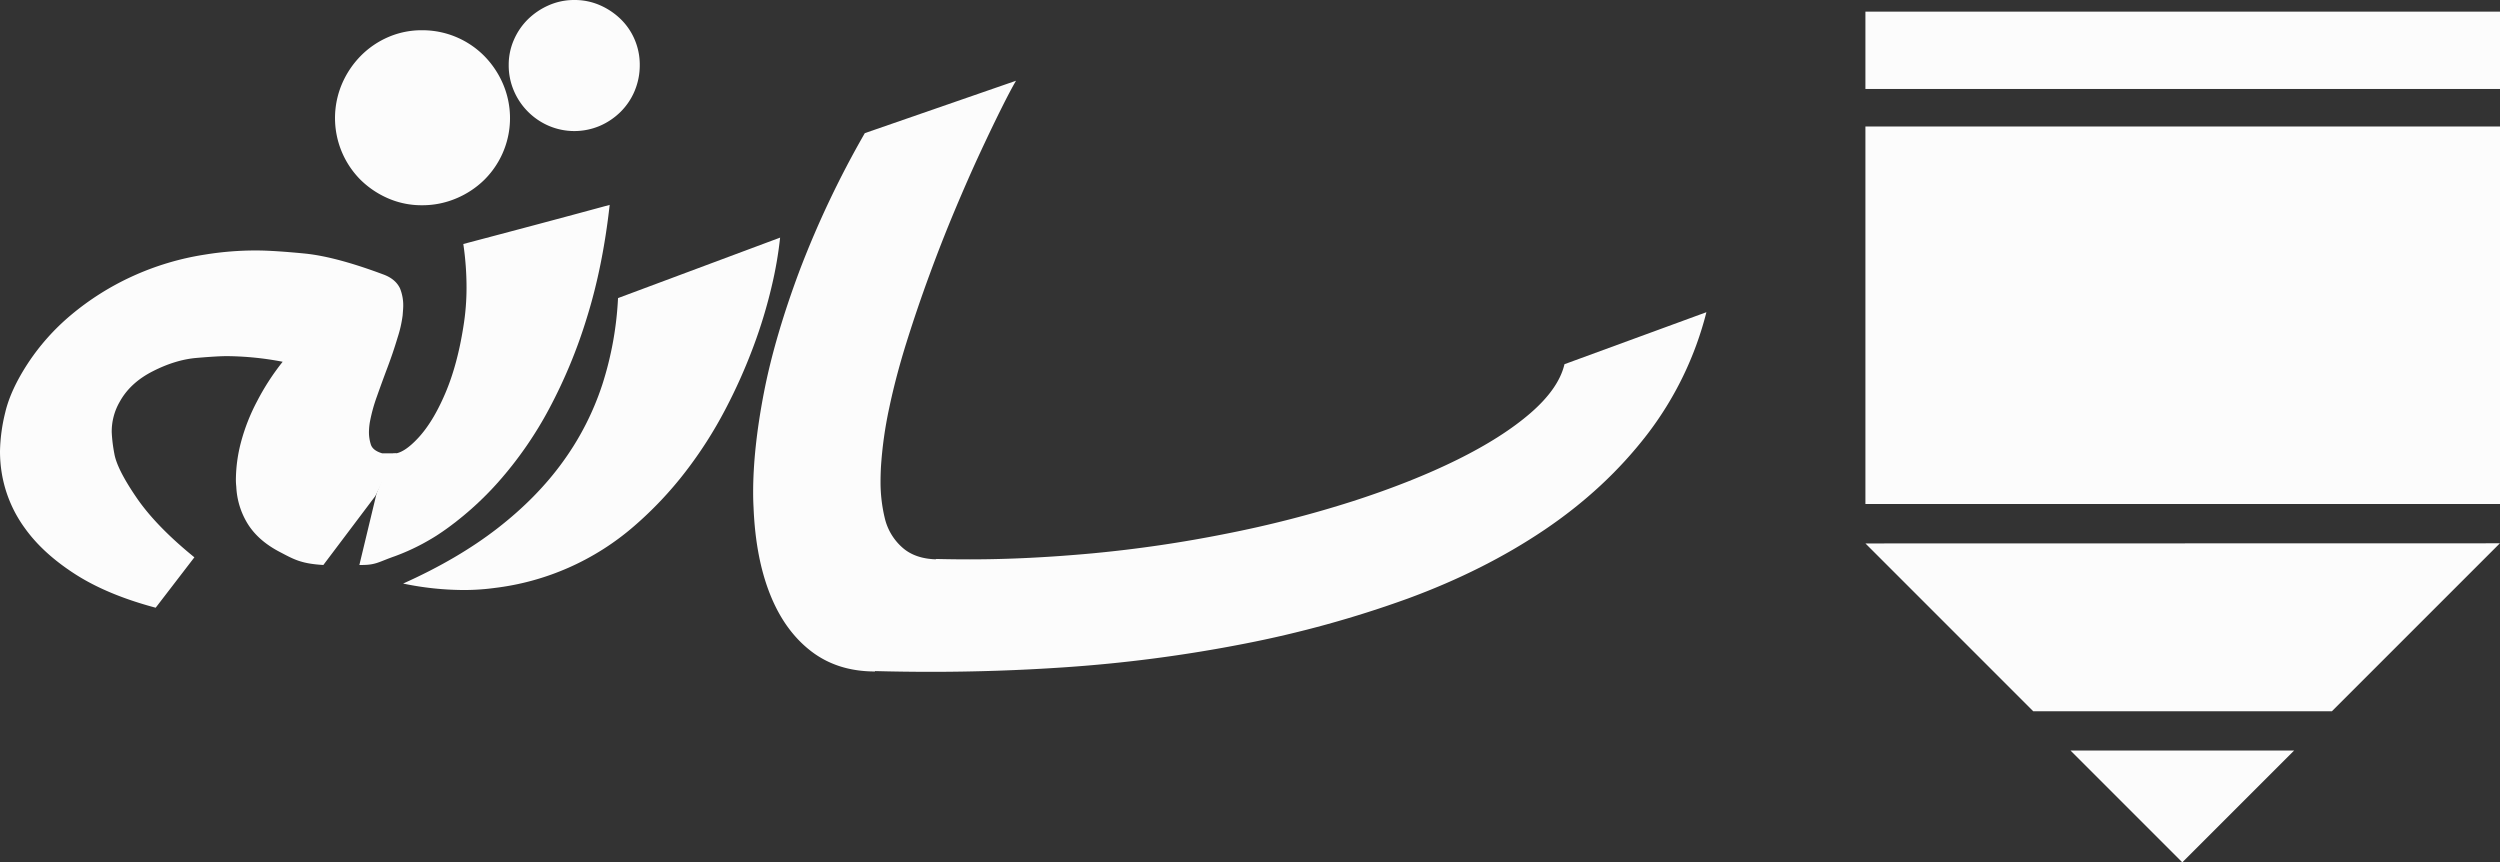
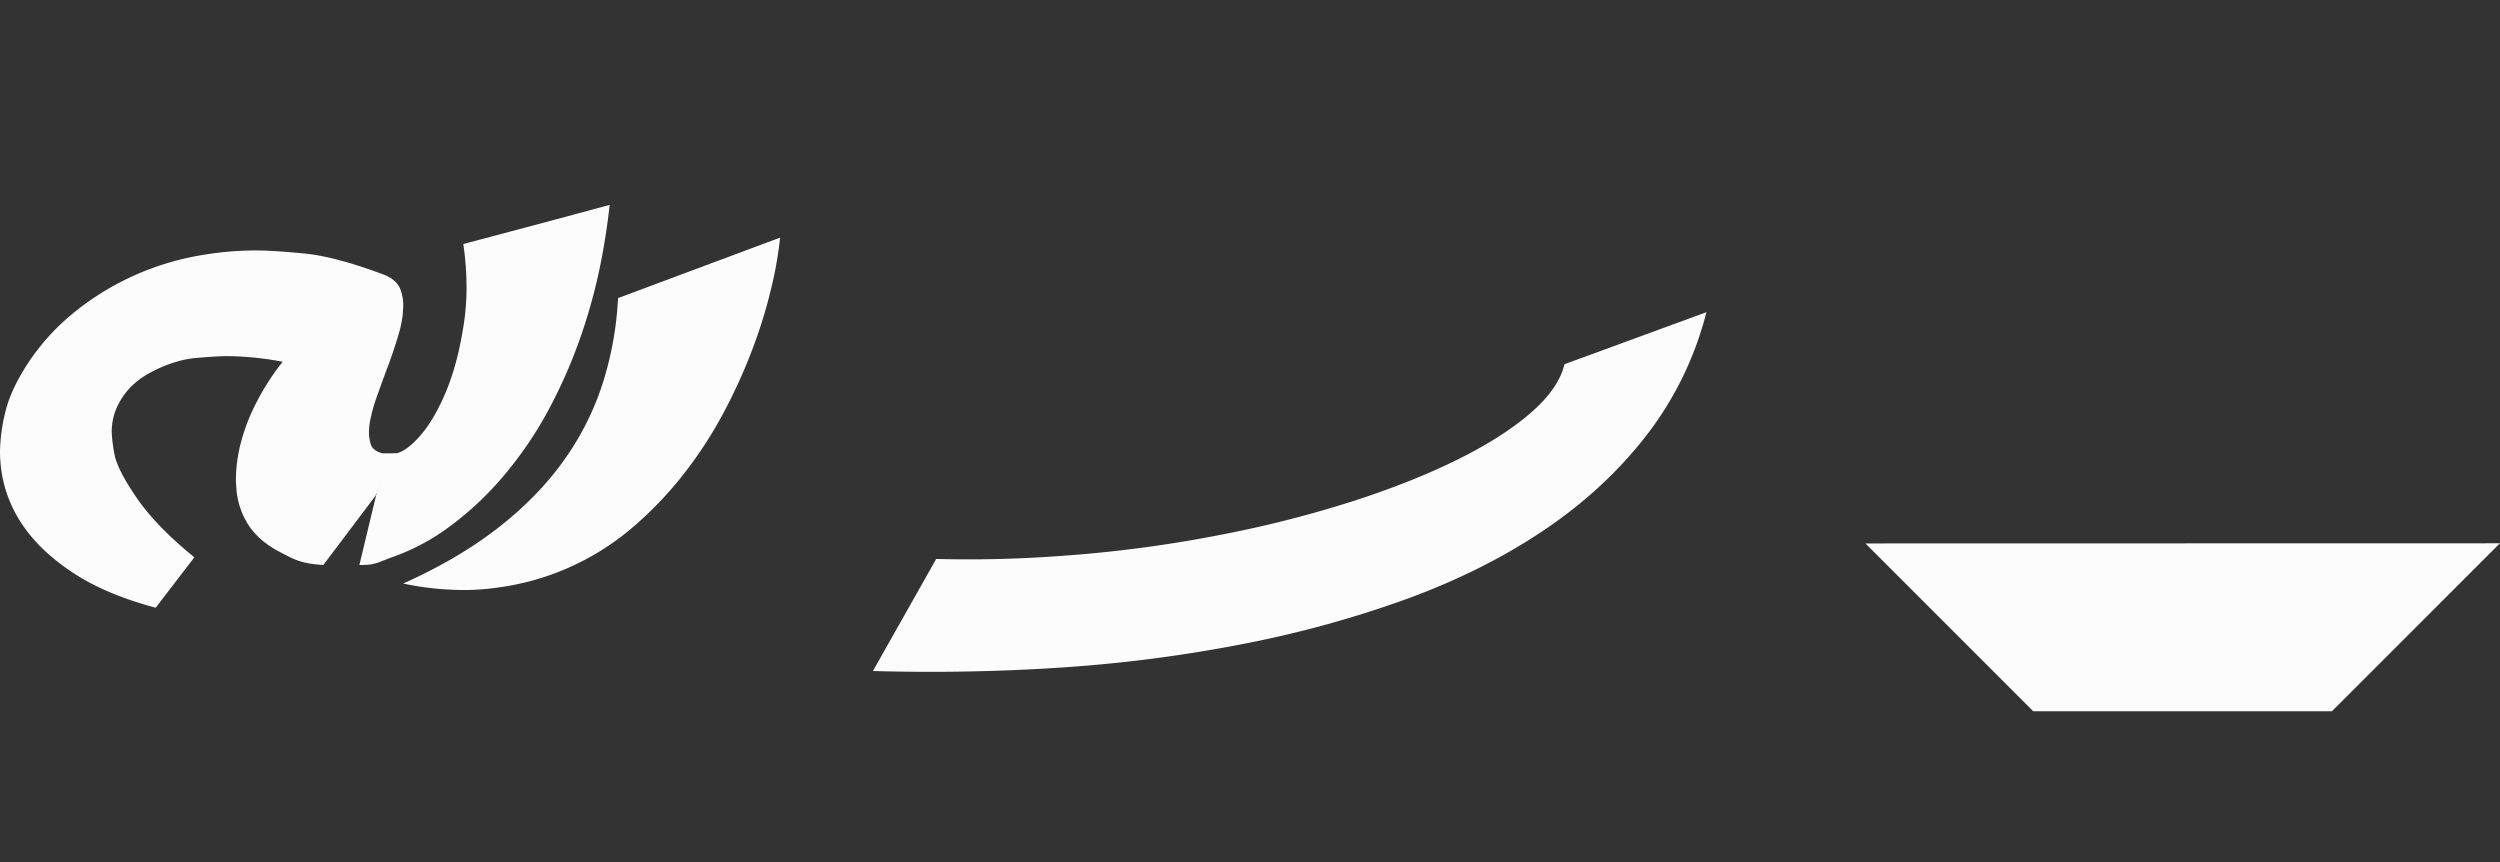
<svg xmlns="http://www.w3.org/2000/svg" width="1607" height="554.311" viewBox="0 0 1607 554.311">
  <rect x="0" y="0" width="1607" height="554.311" fill="#333333" stroke="none" />
  <g id="Layer_2" data-name="Layer 2" transform="translate(0 0.001)">
    <g id="Layer_4" data-name="Layer 4">
      <g id="icon">
-         <rect id="Rectangle_4" data-name="Rectangle 4" width="407.91" height="49.71" transform="translate(1199.09 7.48)" fill="#fcfcfc" />
-         <rect id="Rectangle_5" data-name="Rectangle 5" width="407.91" height="242.66" transform="translate(1199.09 81.31)" fill="#fcfcfc" />
        <path id="Path_9" data-name="Path 9" d="M1199.09,349.32l107.9,107.9h191.92l108-107.99Z" fill="#fcfcfc" />
-         <path id="Path_10" data-name="Path 10" d="M1330.92,482.44l71.86,71.87,71.89-71.88Z" fill="#fcfcfc" />
      </g>
      <g id="tipe">
        <path id="Path_11" data-name="Path 11" d="M207.85,363.17c-14.51-.86-19-3.67-28.1-8.42S163.9,344.08,159.41,337a49.47,49.47,0,0,1-7.52-24.1,40.616,40.616,0,0,1-.26-4.67,96.75,96.75,0,0,1,3.24-23.85,124.311,124.311,0,0,1,10.37-26.43,154.36,154.36,0,0,1,16.46-25.41,196.846,196.846,0,0,0-35.77-3.62q-6.23,0-19.7,1.16t-28,8.56Q83.73,246,77,258.19a38.12,38.12,0,0,0-5.18,19.7,96.418,96.418,0,0,0,1.68,13.74q1.68,9.86,14.26,28.25t37.19,38.36l-24.88,32.4Q68.94,382.35,48.21,369T15.94,339.45A82.76,82.76,0,0,1,1.3,305.11a87.689,87.689,0,0,1-1.3-15,111.641,111.641,0,0,1,3.37-25q3.36-14.38,14.51-31.49a143.38,143.38,0,0,1,27.87-31.23A173.751,173.751,0,0,1,84.24,178a177.249,177.249,0,0,1,47.69-14.38A203,203,0,0,1,164.85,161q10.62,0,30.71,1.94t51.19,13.61q7.51,2.85,10.37,8.81a29.29,29.29,0,0,1,2.08,11.41q0,1.29-.39,6A77.631,77.631,0,0,1,255.57,217q-2.87,9.6-6.48,19.18T242.22,255a103.8,103.8,0,0,0-4.54,16.71,42.151,42.151,0,0,0-.52,6.48,26.59,26.59,0,0,0,1.17,7.39q1.17,4,7.39,5.83h9.17l-13.66,27.48Z" fill="#fcfcfc" />
        <path id="Path_12" data-name="Path 12" d="M252.72,291.63q6.73,0,16.2-10.24T286.15,253q7.78-18.13,11.67-42.77a156,156,0,0,0,2.07-25.66,192.916,192.916,0,0,0-2.07-27.73q23.58-6.22,46.91-12.44t47.17-12.7q-4.41,39.66-14.64,72.44A327.367,327.367,0,0,1,353,262.73a244.361,244.361,0,0,1-30.71,44.84,203.936,203.936,0,0,1-34.08,31.49A138.731,138.731,0,0,1,254,357.47c-10.89,3.8-12.2,5.7-21.71,5.7H231l11.08-46.07Z" fill="#fcfcfc" />
        <path id="Path_13" data-name="Path 13" d="M501.46,152.73A251.523,251.523,0,0,1,496,184.22a316.728,316.728,0,0,1-11.54,38.1,348.324,348.324,0,0,1-18.27,40.95,271.881,271.881,0,0,1-25.53,39.92,238.488,238.488,0,0,1-33.05,35A167.23,167.23,0,0,1,317.43,378,145.592,145.592,0,0,1,298,379.26a193.122,193.122,0,0,1-38.88-4.15q35.25-15.81,60.65-35.51t42.12-42.89a179.1,179.1,0,0,0,25.28-49.51,215.829,215.829,0,0,0,10.1-55.59Z" fill="#fcfcfc" />
-         <path id="Path_14" data-name="Path 14" d="M562.38,431.62q-24.11,0-41.08-13.09T495,382q-9.33-23.44-10.62-55.85c-.18-3.11-.26-6.31-.26-9.59q0-28.25,6.87-63.89T514,173.85a619.8,619.8,0,0,1,41.9-88.26L653.1,51.9q-3.37,5.7-9.46,17.88T629.9,98.42q-7.64,16.47-16.07,36.55t-16.32,41.6q-7.92,21.52-14.78,43.42t-11.14,42.25a258.1,258.1,0,0,0-5.32,38q-.25,4.92-.26,9.59a98.772,98.772,0,0,0,2.72,23.2A36.27,36.27,0,0,0,580,351.92q8.55,7.65,23.33,7.64Z" fill="#fcfcfc" />
        <path id="Path_15" data-name="Path 15" d="M601.78,359.3q10.89.27,21.77.26,36.81,0,78.8-3.88A835,835,0,0,0,788,343.11a726.986,726.986,0,0,0,81.78-21q38.1-12.32,67.13-26.7T984,265.35q18-15.69,21.64-31.24l91.24-33.43a215.85,215.85,0,0,1-38.24,78.79q-26.82,34.74-65.7,61T904.81,384.8a701.46,701.46,0,0,1-105,29A925.613,925.613,0,0,1,683.43,429q-42.25,2.85-85,2.85-18.66,0-37.32-.52Z" fill="#fcfcfc" />
-         <path id="Path_16" data-name="Path 16" d="M271.26,19.44A56,56,0,0,1,311.3,36a58.32,58.32,0,0,1,12.05,18,55.84,55.84,0,0,1-12.05,61.6,57.38,57.38,0,0,1-18,11.92,55.74,55.74,0,0,1-22,4.41,53.87,53.87,0,0,1-21.78-4.41,58.19,58.19,0,0,1-17.75-11.92,56.2,56.2,0,0,1-12-61.56,58.32,58.32,0,0,1,12-18,56,56,0,0,1,17.75-12.18,53.87,53.87,0,0,1,21.74-4.42ZM369.23,0a40.49,40.49,0,0,1,16.46,3.37A44.79,44.79,0,0,1,399,12.31a40.33,40.33,0,0,1,9,13.22,41.11,41.11,0,0,1,3.24,16.2A42.669,42.669,0,0,1,408,58.32a41.349,41.349,0,0,1-9,13.48,43.34,43.34,0,0,1-13.35,9.07,41.88,41.88,0,0,1-32.92,0,42.68,42.68,0,0,1-22.42-22.55A41.179,41.179,0,0,1,327,41.73a39.69,39.69,0,0,1,3.37-16.2,42.11,42.11,0,0,1,9.07-13.22,44.79,44.79,0,0,1,13.35-8.94A40.49,40.49,0,0,1,369.23,0Z" fill="#fcfcfc" />
      </g>
    </g>
  </g>
</svg>